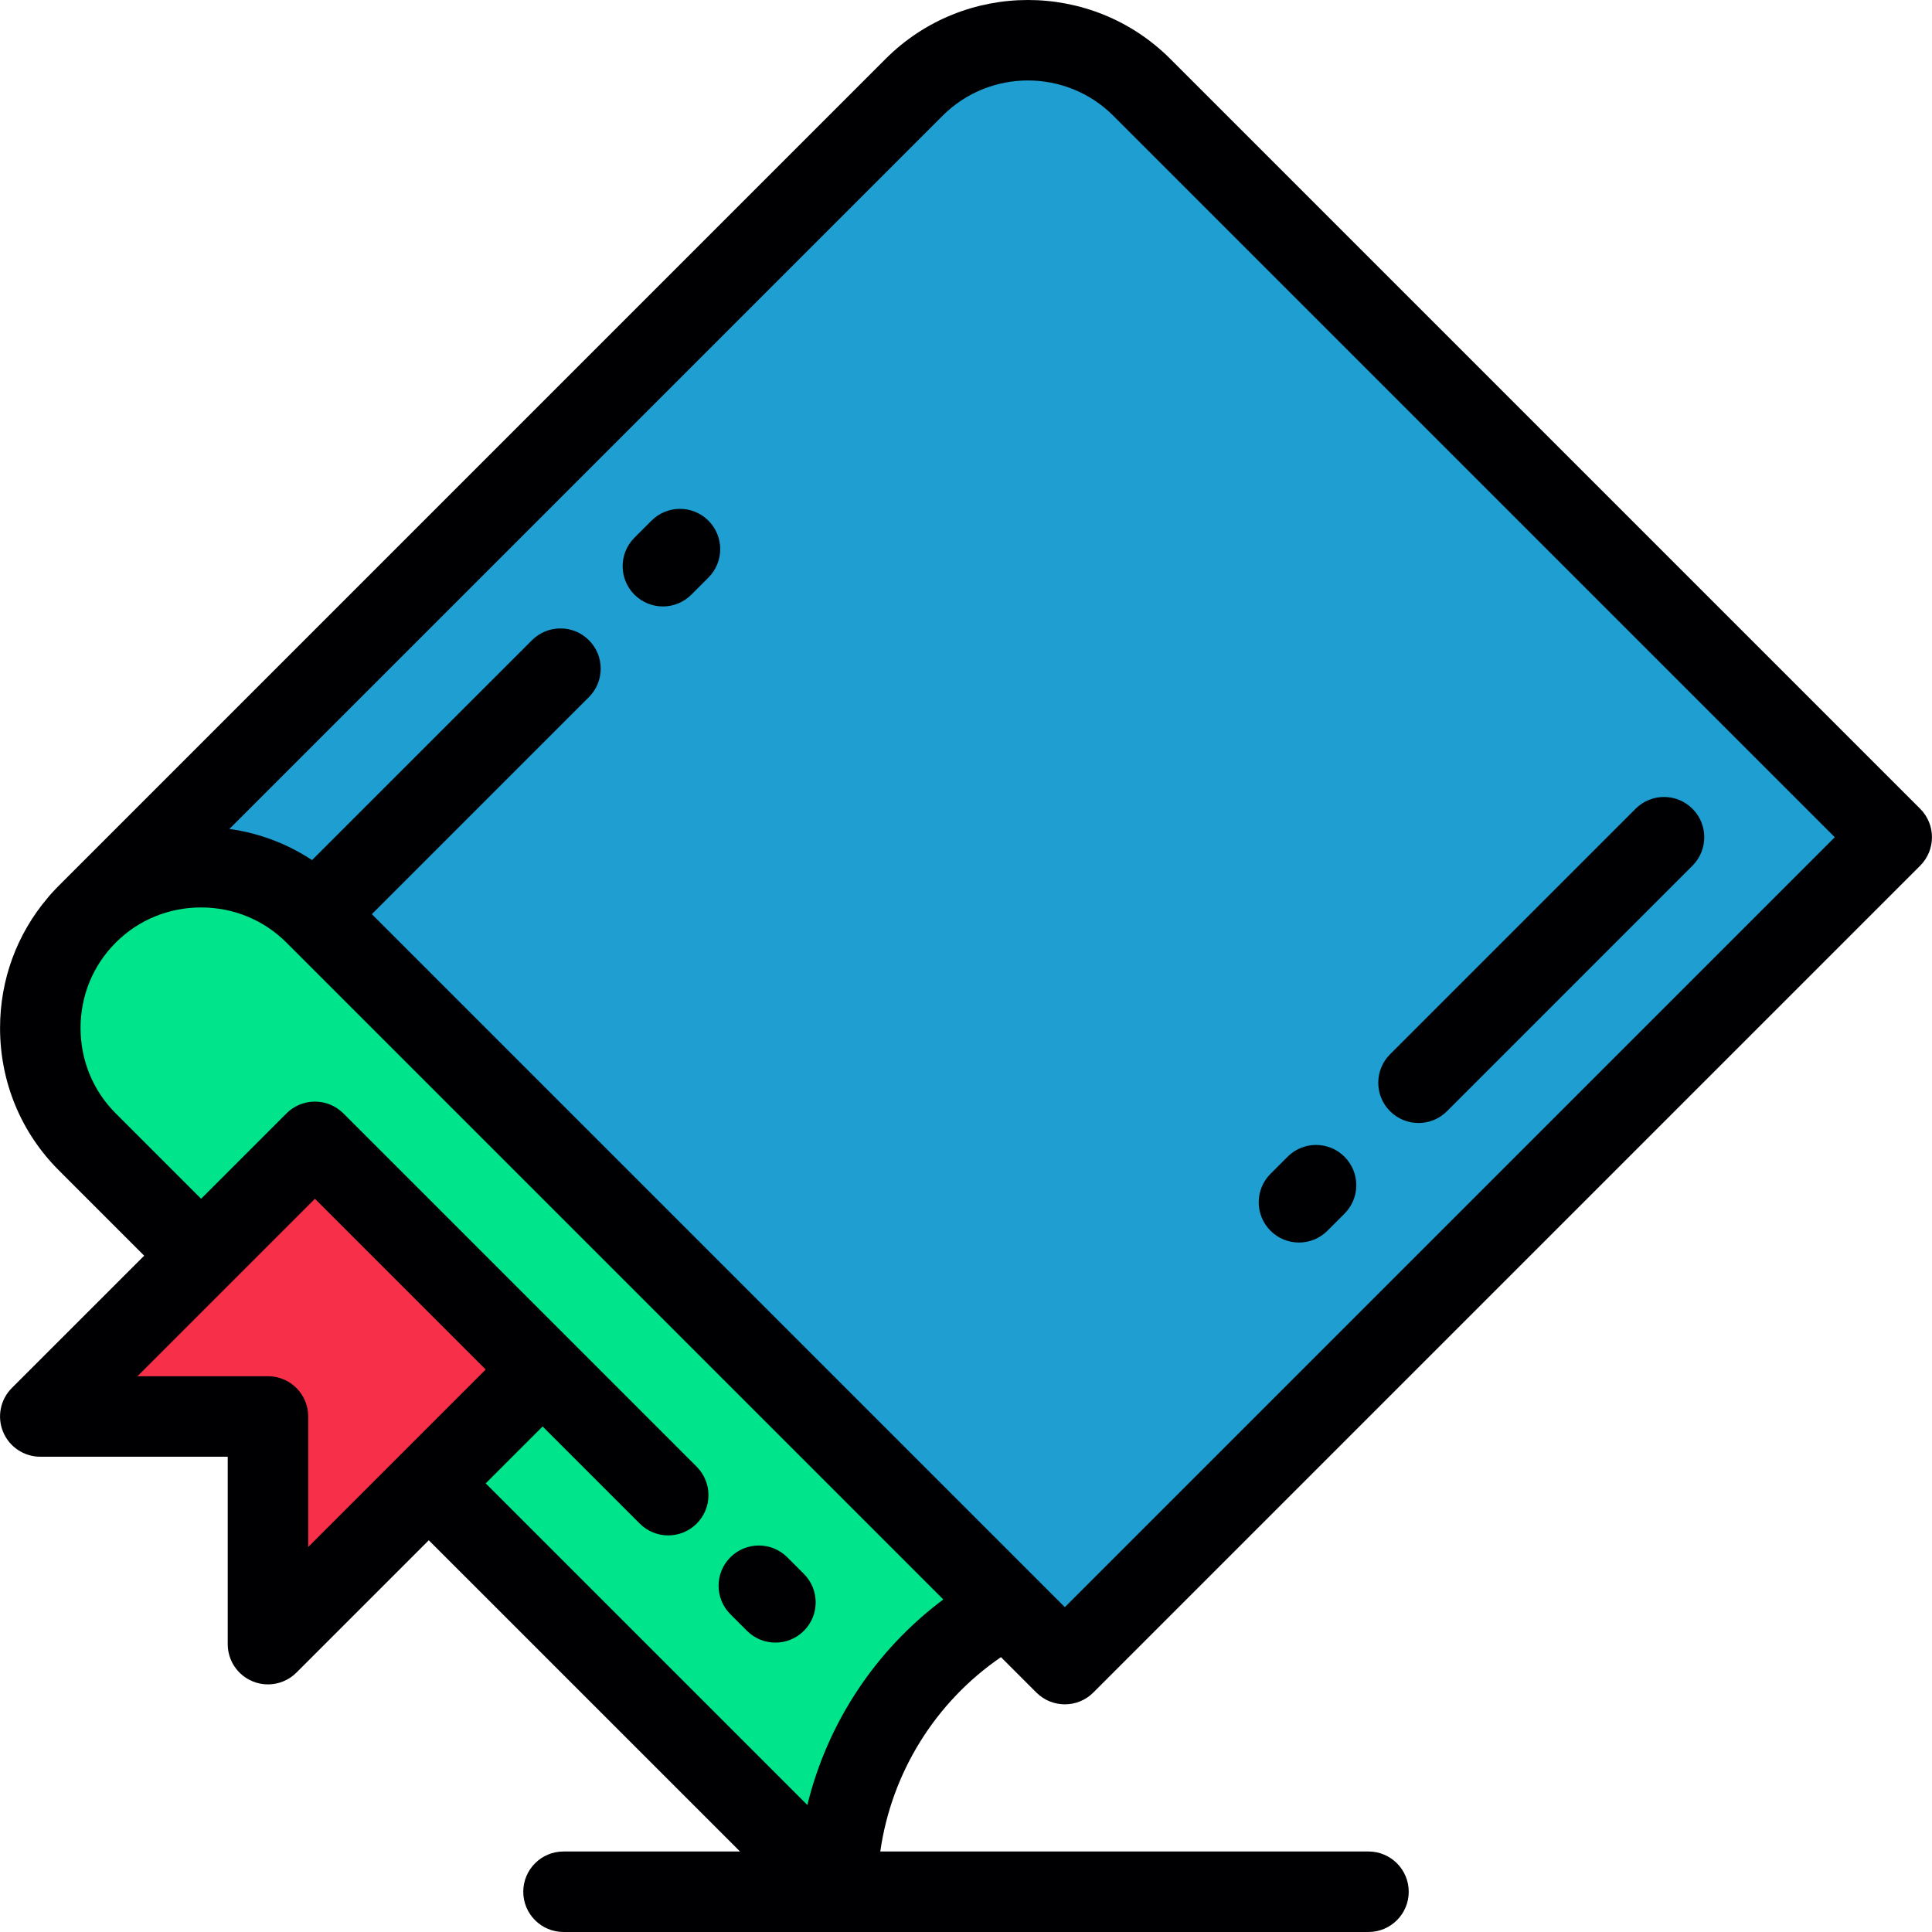
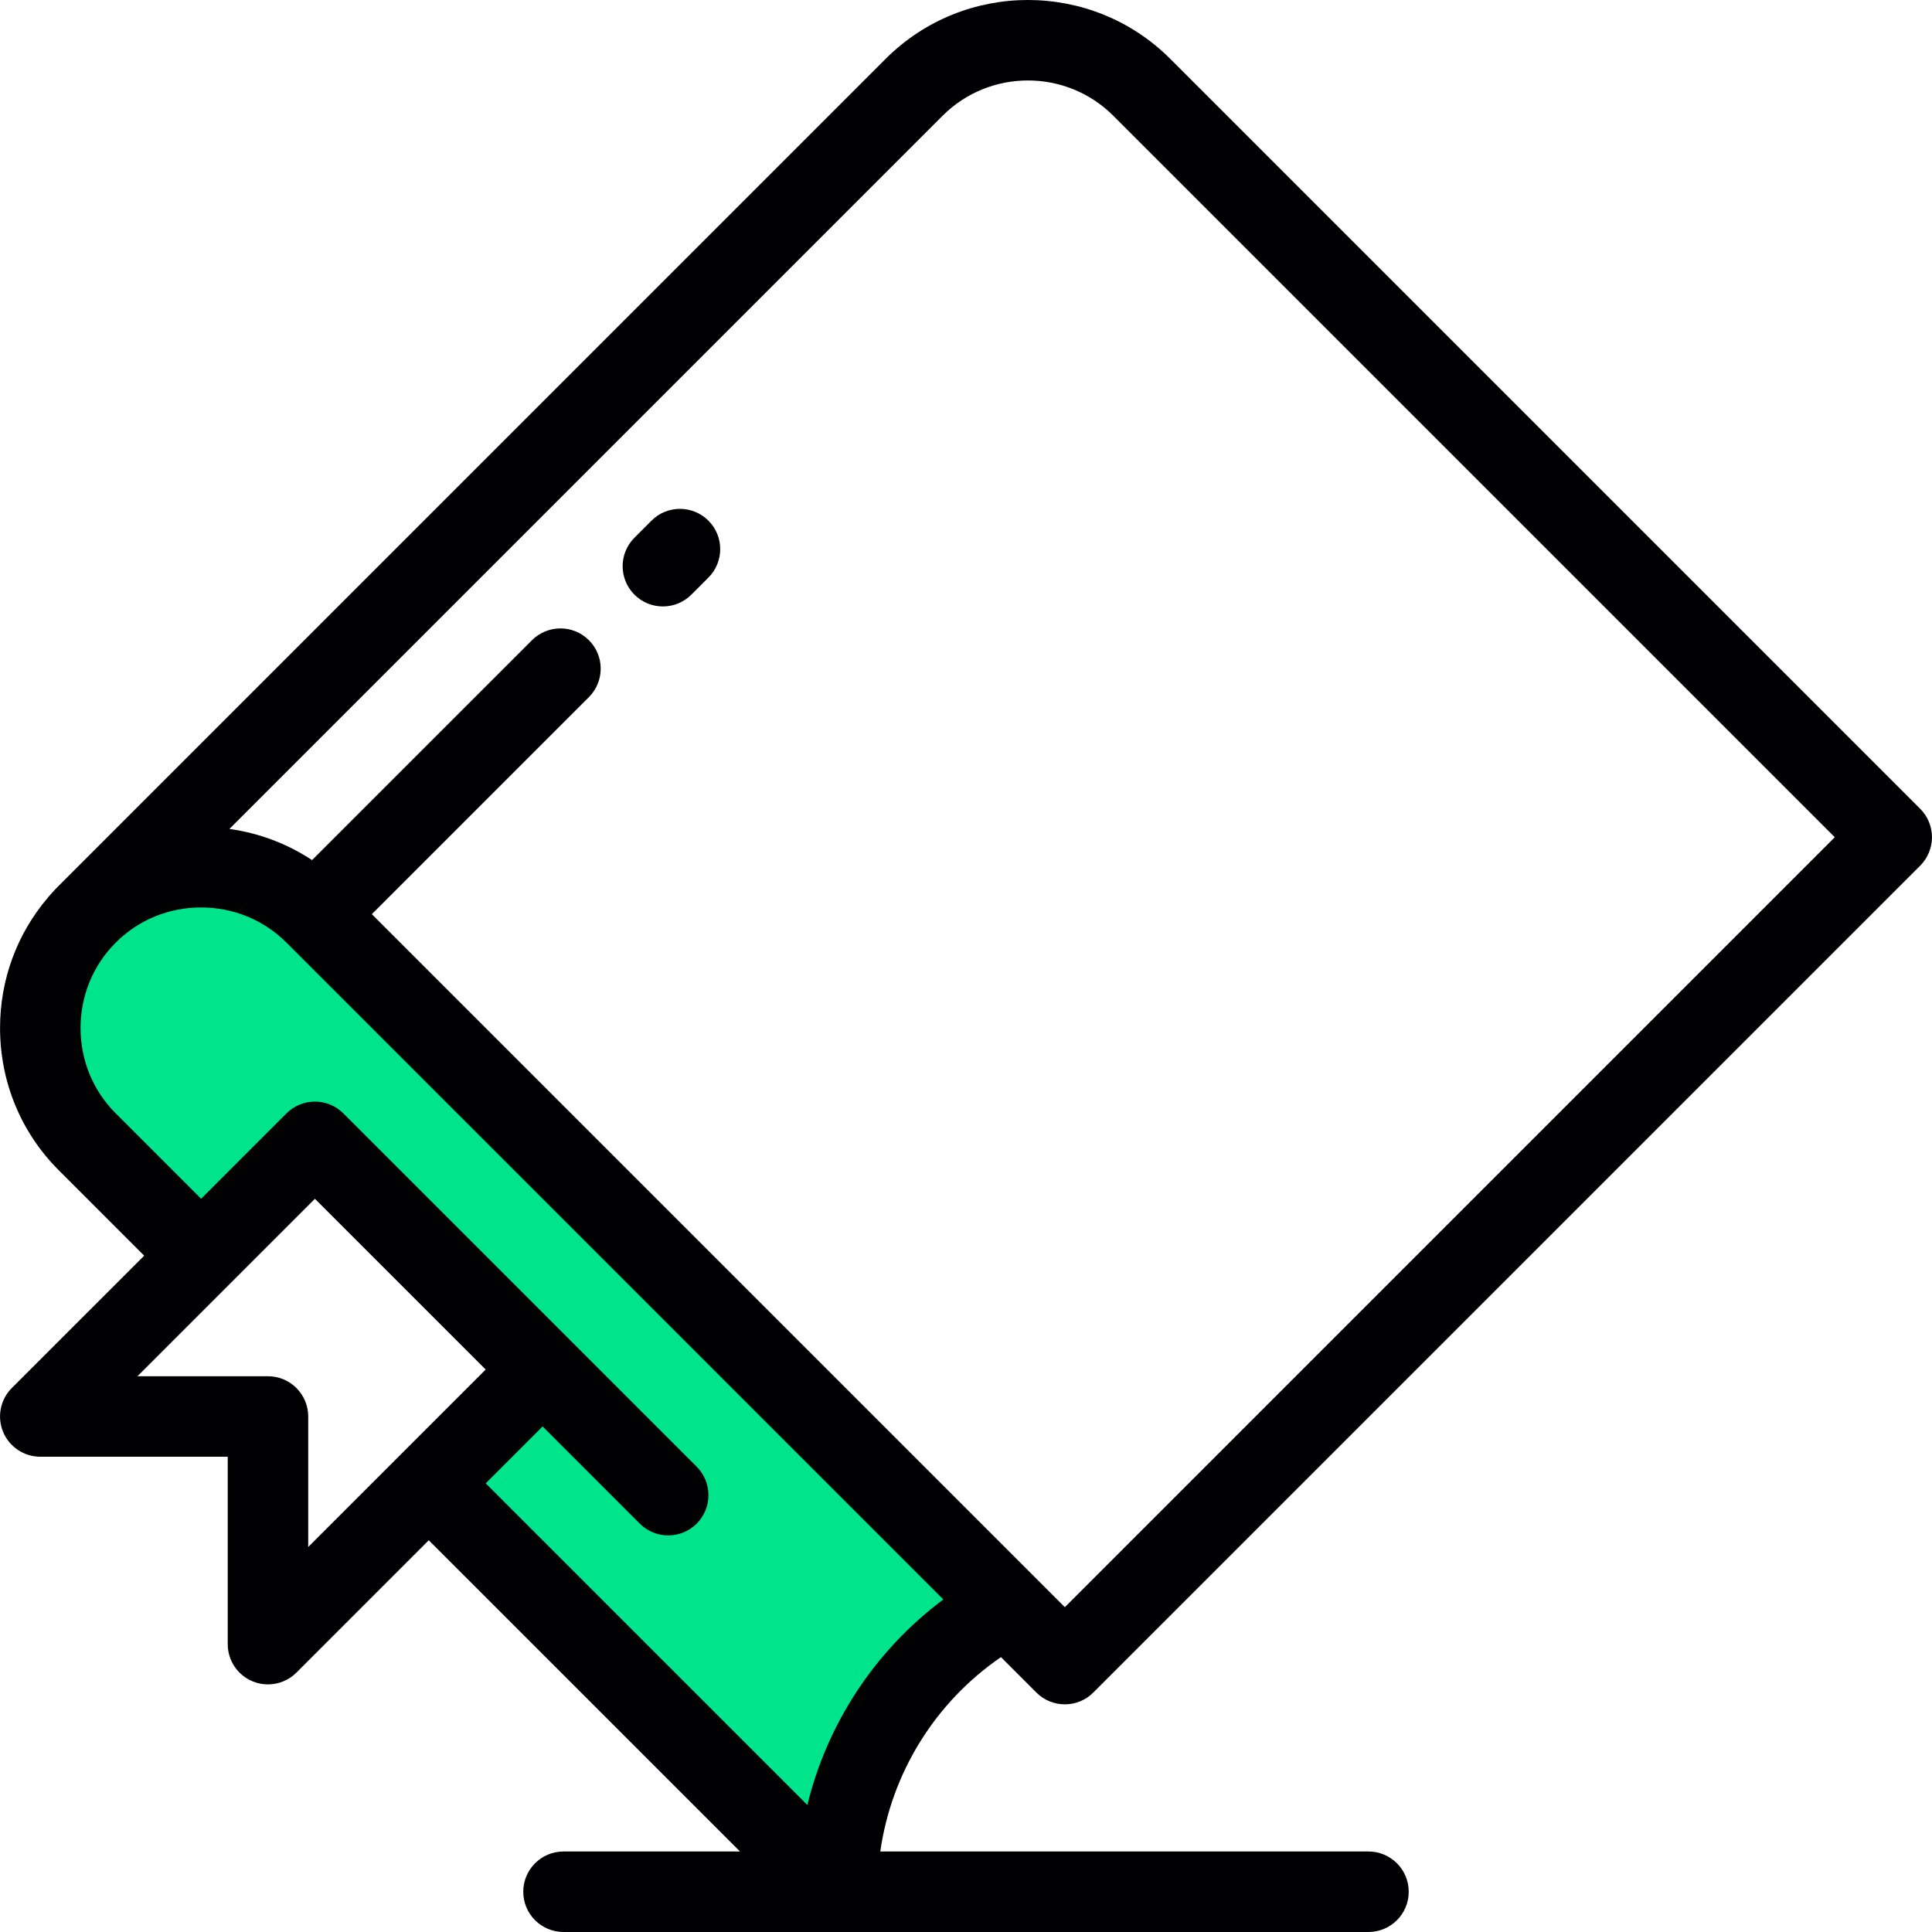
<svg xmlns="http://www.w3.org/2000/svg" version="1.1" id="Layer_1" x="0px" y="0px" viewBox="0 0 511.998 511.998" style="enable-background:new 0 0 511.998 511.998;" xml:space="preserve">
  <g>
-     <path style="fill:#1E9ED1;" d="M83.457,242.262l183.416,183.421l15.32,15.316L501.32,221.872L302.584,23.135   c-16.593-16.592-43.742-16.592-60.336,0L23.124,242.262C39.715,225.67,66.865,225.67,83.457,242.262z" />
    <path style="fill:#00E58B;" d="M266.874,425.683L83.457,242.262c-16.592-16.592-43.742-16.592-60.333,0l-2.227,2.404   c-14.33,16.714-13.587,42.125,2.225,57.931l30.166,30.172l30.168-30.167l30.167,30.167l30.17,30.167l-30.167,30.168l108.23,108.228   C221.858,469.768,239.131,440.738,266.874,425.683z" />
-     <polygon style="fill:#F72F48;" points="143.795,362.937 113.625,332.769 83.457,302.602 53.289,332.769 10.677,375.381    71.014,375.381 71.014,435.716 113.628,393.106  " />
  </g>
  <g>
    <path style="fill:#000003;" d="M175.674,160.714c2.731,0,5.461-1.042,7.543-3.126l4.525-4.527   c4.164-4.166,4.163-10.919-0.003-15.084c-4.165-4.164-10.92-4.165-15.084,0.003l-4.525,4.527   c-4.164,4.166-4.163,10.919,0.003,15.084C170.217,159.673,172.945,160.714,175.674,160.714z" />
    <path style="fill:#000003;" d="M265.265,439.155l9.385,9.386c2.083,2.082,4.813,3.124,7.543,3.124c1.364,0,2.729-0.26,4.015-0.782   c1.283-0.521,2.487-1.302,3.527-2.342l219.127-219.126c4.166-4.165,4.166-10.919,0-15.085L310.125,15.593   c-20.795-20.791-54.627-20.791-75.42,0L15.626,234.678c-0.015,0.015-0.029,0.027-0.044,0.042c-0.029,0.029-0.059,0.059-0.086,0.089   c-0.31,0.308-0.61,0.618-0.877,0.901c-0.293,0.309-0.58,0.62-0.865,0.933c-0.001,0.001-0.002,0.002-0.003,0.003   c-0.013,0.014-0.025,0.026-0.036,0.039c-0.303,0.334-0.601,0.674-0.893,1.014c-0.067,0.076-0.121,0.159-0.185,0.237   c-8.163,9.602-12.623,21.69-12.623,34.5c0.001,14.279,5.53,27.669,15.567,37.704l22.625,22.629L3.134,367.837   c-3.049,3.051-3.963,7.638-2.312,11.624c1.651,3.985,5.54,6.584,9.855,6.584h49.672v49.669c0,4.315,2.599,8.203,6.584,9.853   c1.319,0.547,2.705,0.813,4.08,0.813c2.775,0,5.504-1.084,7.544-3.123l35.071-35.071l82.48,82.478h-46.772   c-5.89,0-10.666,4.775-10.666,10.666c0,5.89,4.776,10.666,10.666,10.666h213.324c5.889,0,10.666-4.776,10.666-10.666   c0-5.891-4.777-10.666-10.666-10.666H233.284C236.253,469.817,247.823,451.112,265.265,439.155z M249.791,30.678   c12.476-12.474,32.775-12.474,45.25,0l191.194,191.194L282.194,425.914L98.542,242.262l57.524-57.519   c4.166-4.165,4.166-10.918,0.001-15.084c-4.165-4.165-10.918-4.165-15.084-0.001l-58.285,58.278   c-6.575-4.352-14.026-7.164-21.903-8.26L249.791,30.678z M71.014,364.714H36.428l47.03-47.028l45.254,45.251L81.68,409.966V375.38   C81.68,369.49,76.904,364.714,71.014,364.714z M213.957,478.348l-85.246-85.243l15.083-15.082l25.748,25.75   c2.083,2.082,4.813,3.124,7.542,3.124s5.459-1.042,7.542-3.124c4.165-4.165,4.165-10.918,0-15.085l-33.281-33.282   c-0.003-0.004-0.006-0.009-0.01-0.012L91,295.06c-4.165-4.163-10.917-4.164-15.085,0l-22.625,22.625l-22.625-22.631   c-6.008-6.006-9.317-14.04-9.318-22.62c0-8.582,3.31-16.617,9.319-22.626l0.145-0.146c5.993-5.921,13.968-9.178,22.481-9.178   c8.579,0,16.614,3.311,22.624,9.32l174.07,174.07C231.946,437.357,219.255,456.652,213.957,478.348z" />
-     <path style="fill:#000003;" d="M208.637,412.696c-4.167-4.165-10.919-4.163-15.085,0.002c-4.164,4.166-4.163,10.919,0.002,15.085   l4.402,4.401c2.083,2.082,4.813,3.123,7.541,3.123c2.731,0,5.46-1.042,7.543-3.125c4.164-4.165,4.163-10.919-0.002-15.085   L208.637,412.696z" />
-     <path style="fill:#000003;" d="M344.239,329.282c2.729,0,5.46-1.042,7.543-3.126l4.525-4.527   c4.164-4.166,4.162-10.919-0.004-15.084c-4.164-4.165-10.92-4.164-15.083,0.003l-4.525,4.527   c-4.164,4.166-4.164,10.919,0.002,15.084C338.781,328.241,341.51,329.282,344.239,329.282z" />
-     <path style="fill:#000003;" d="M375.917,297.606c2.732,0,5.46-1.042,7.543-3.124l65.064-65.067c4.164-4.165,4.164-10.919,0-15.085   c-4.166-4.164-10.92-4.164-15.085,0l-65.064,65.067c-4.166,4.165-4.166,10.919,0,15.085   C370.459,296.564,373.187,297.606,375.917,297.606z" />
  </g>
  <g>
</g>
  <g>
</g>
  <g>
</g>
  <g>
</g>
  <g>
</g>
  <g>
</g>
  <g>
</g>
  <g>
</g>
  <g>
</g>
  <g>
</g>
  <g>
</g>
  <g>
</g>
  <g>
</g>
  <g>
</g>
  <g>
</g>
</svg>